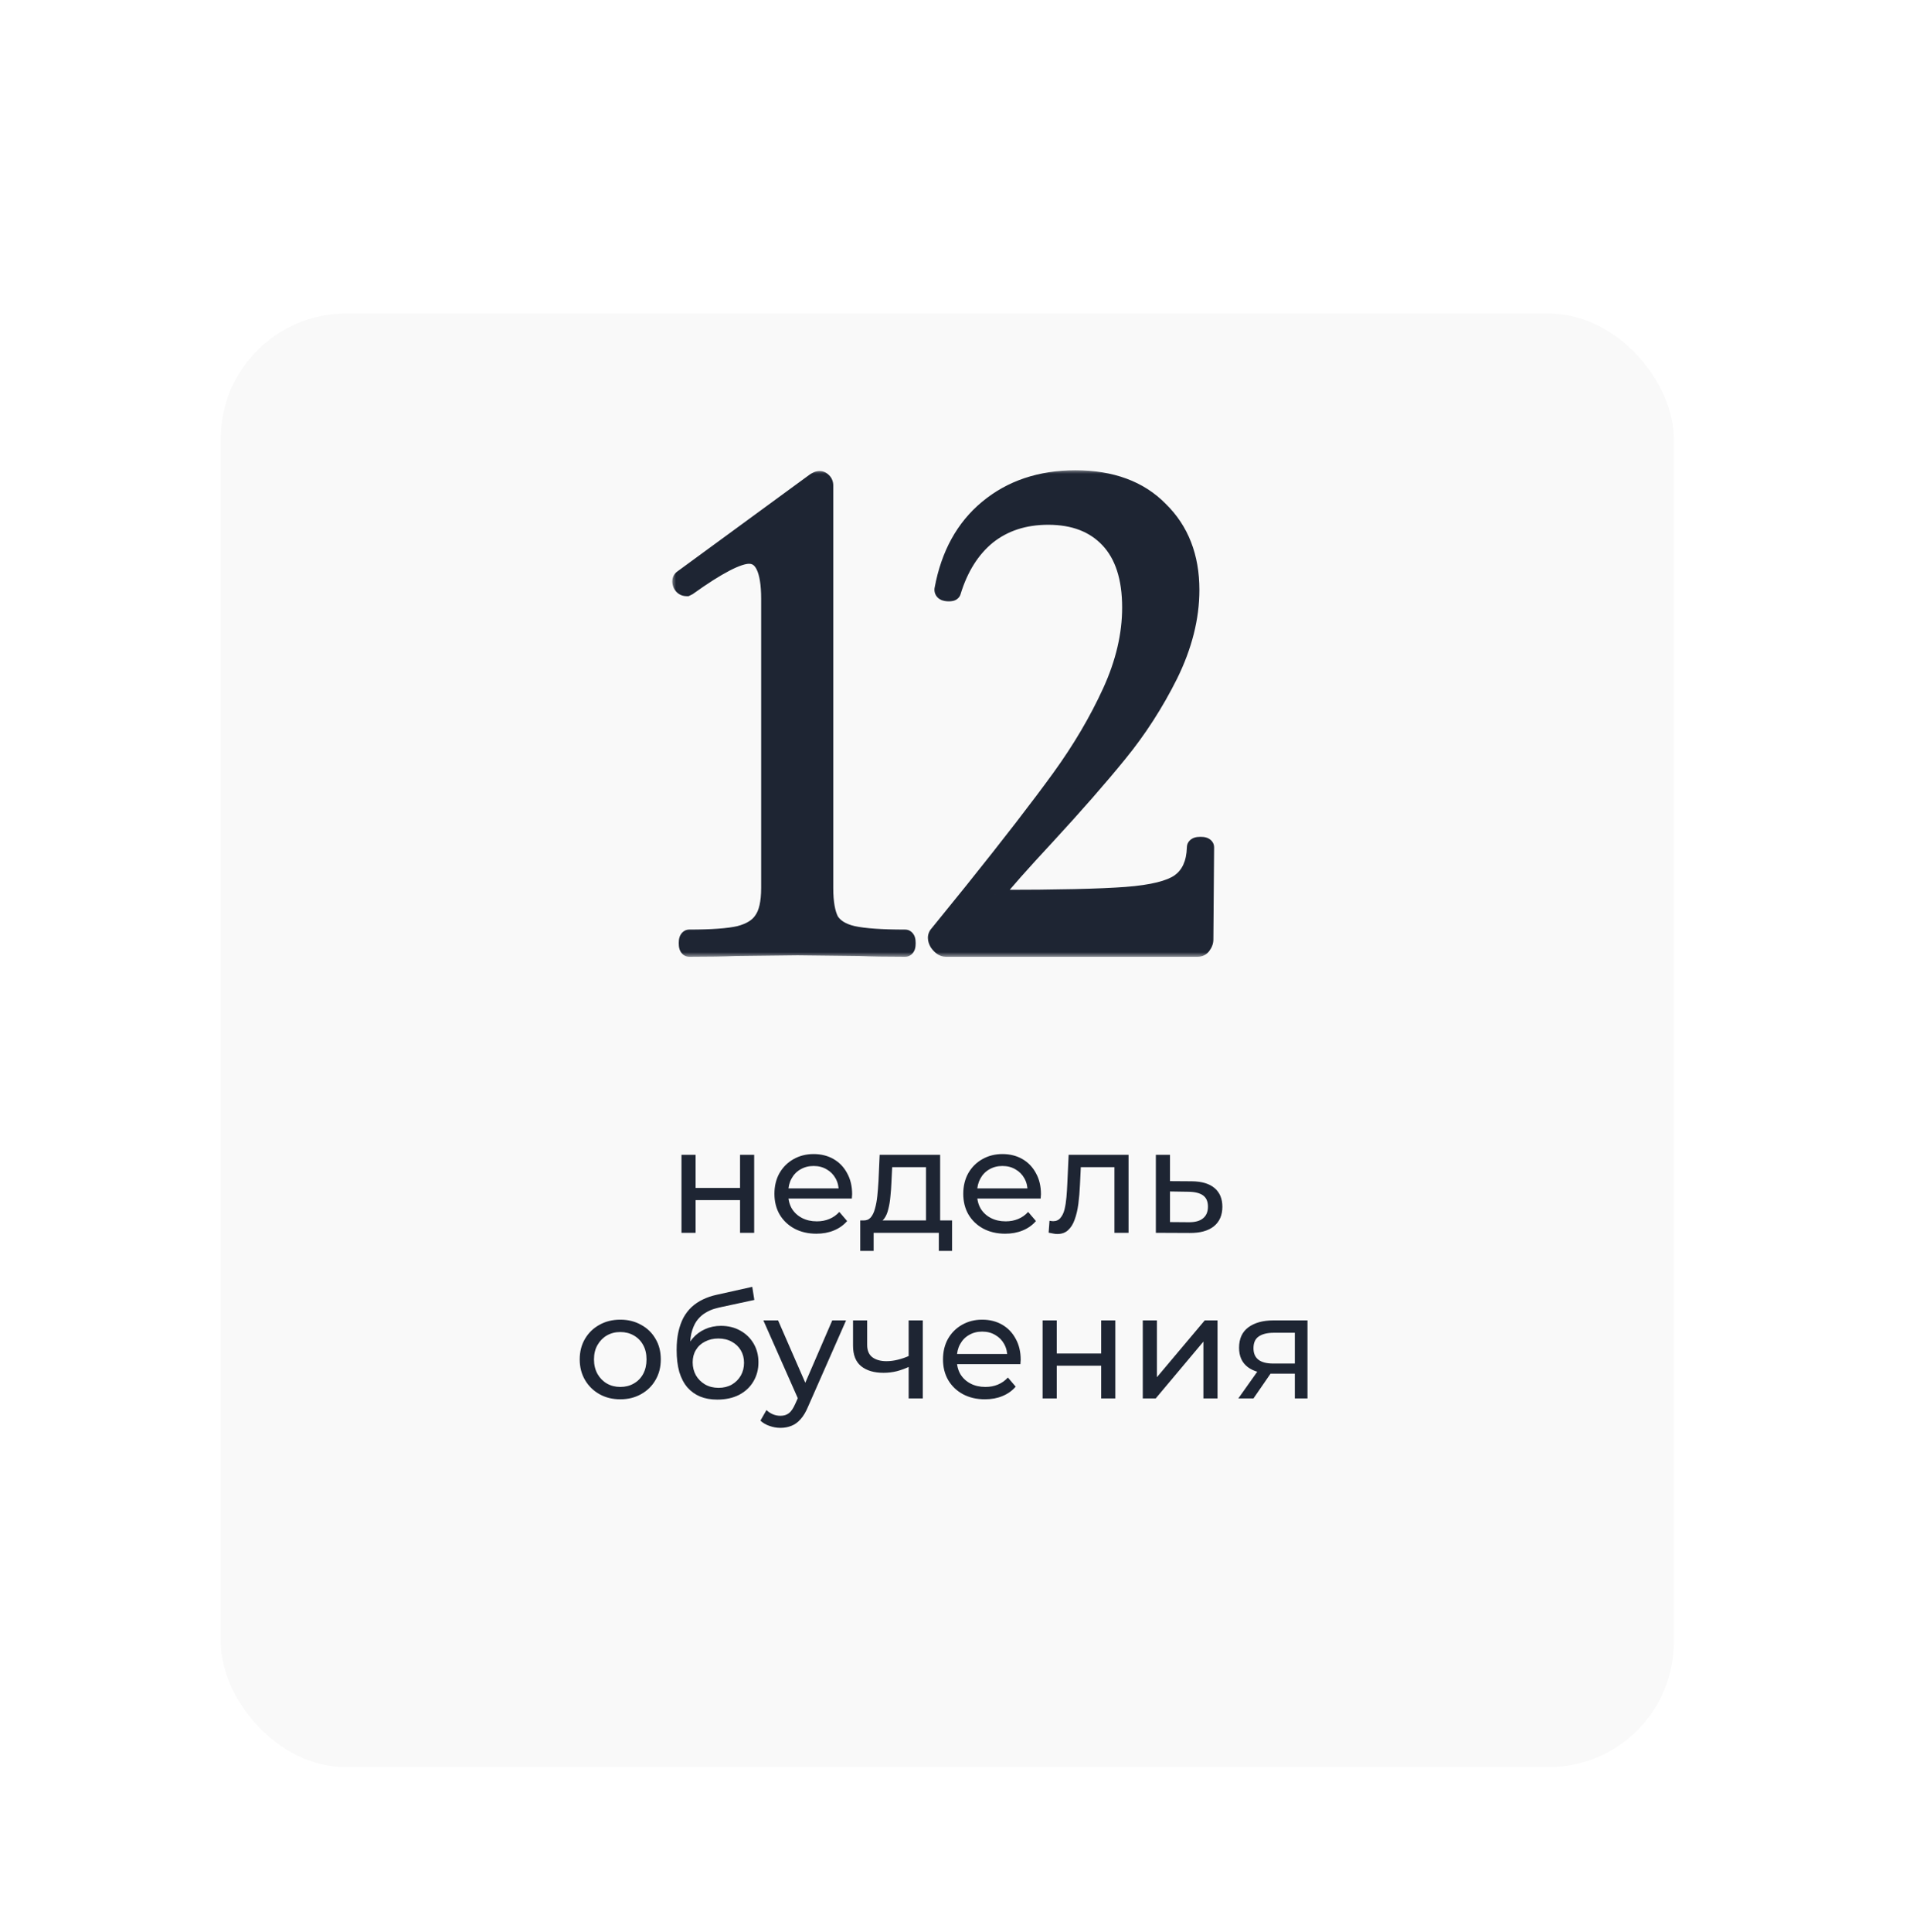
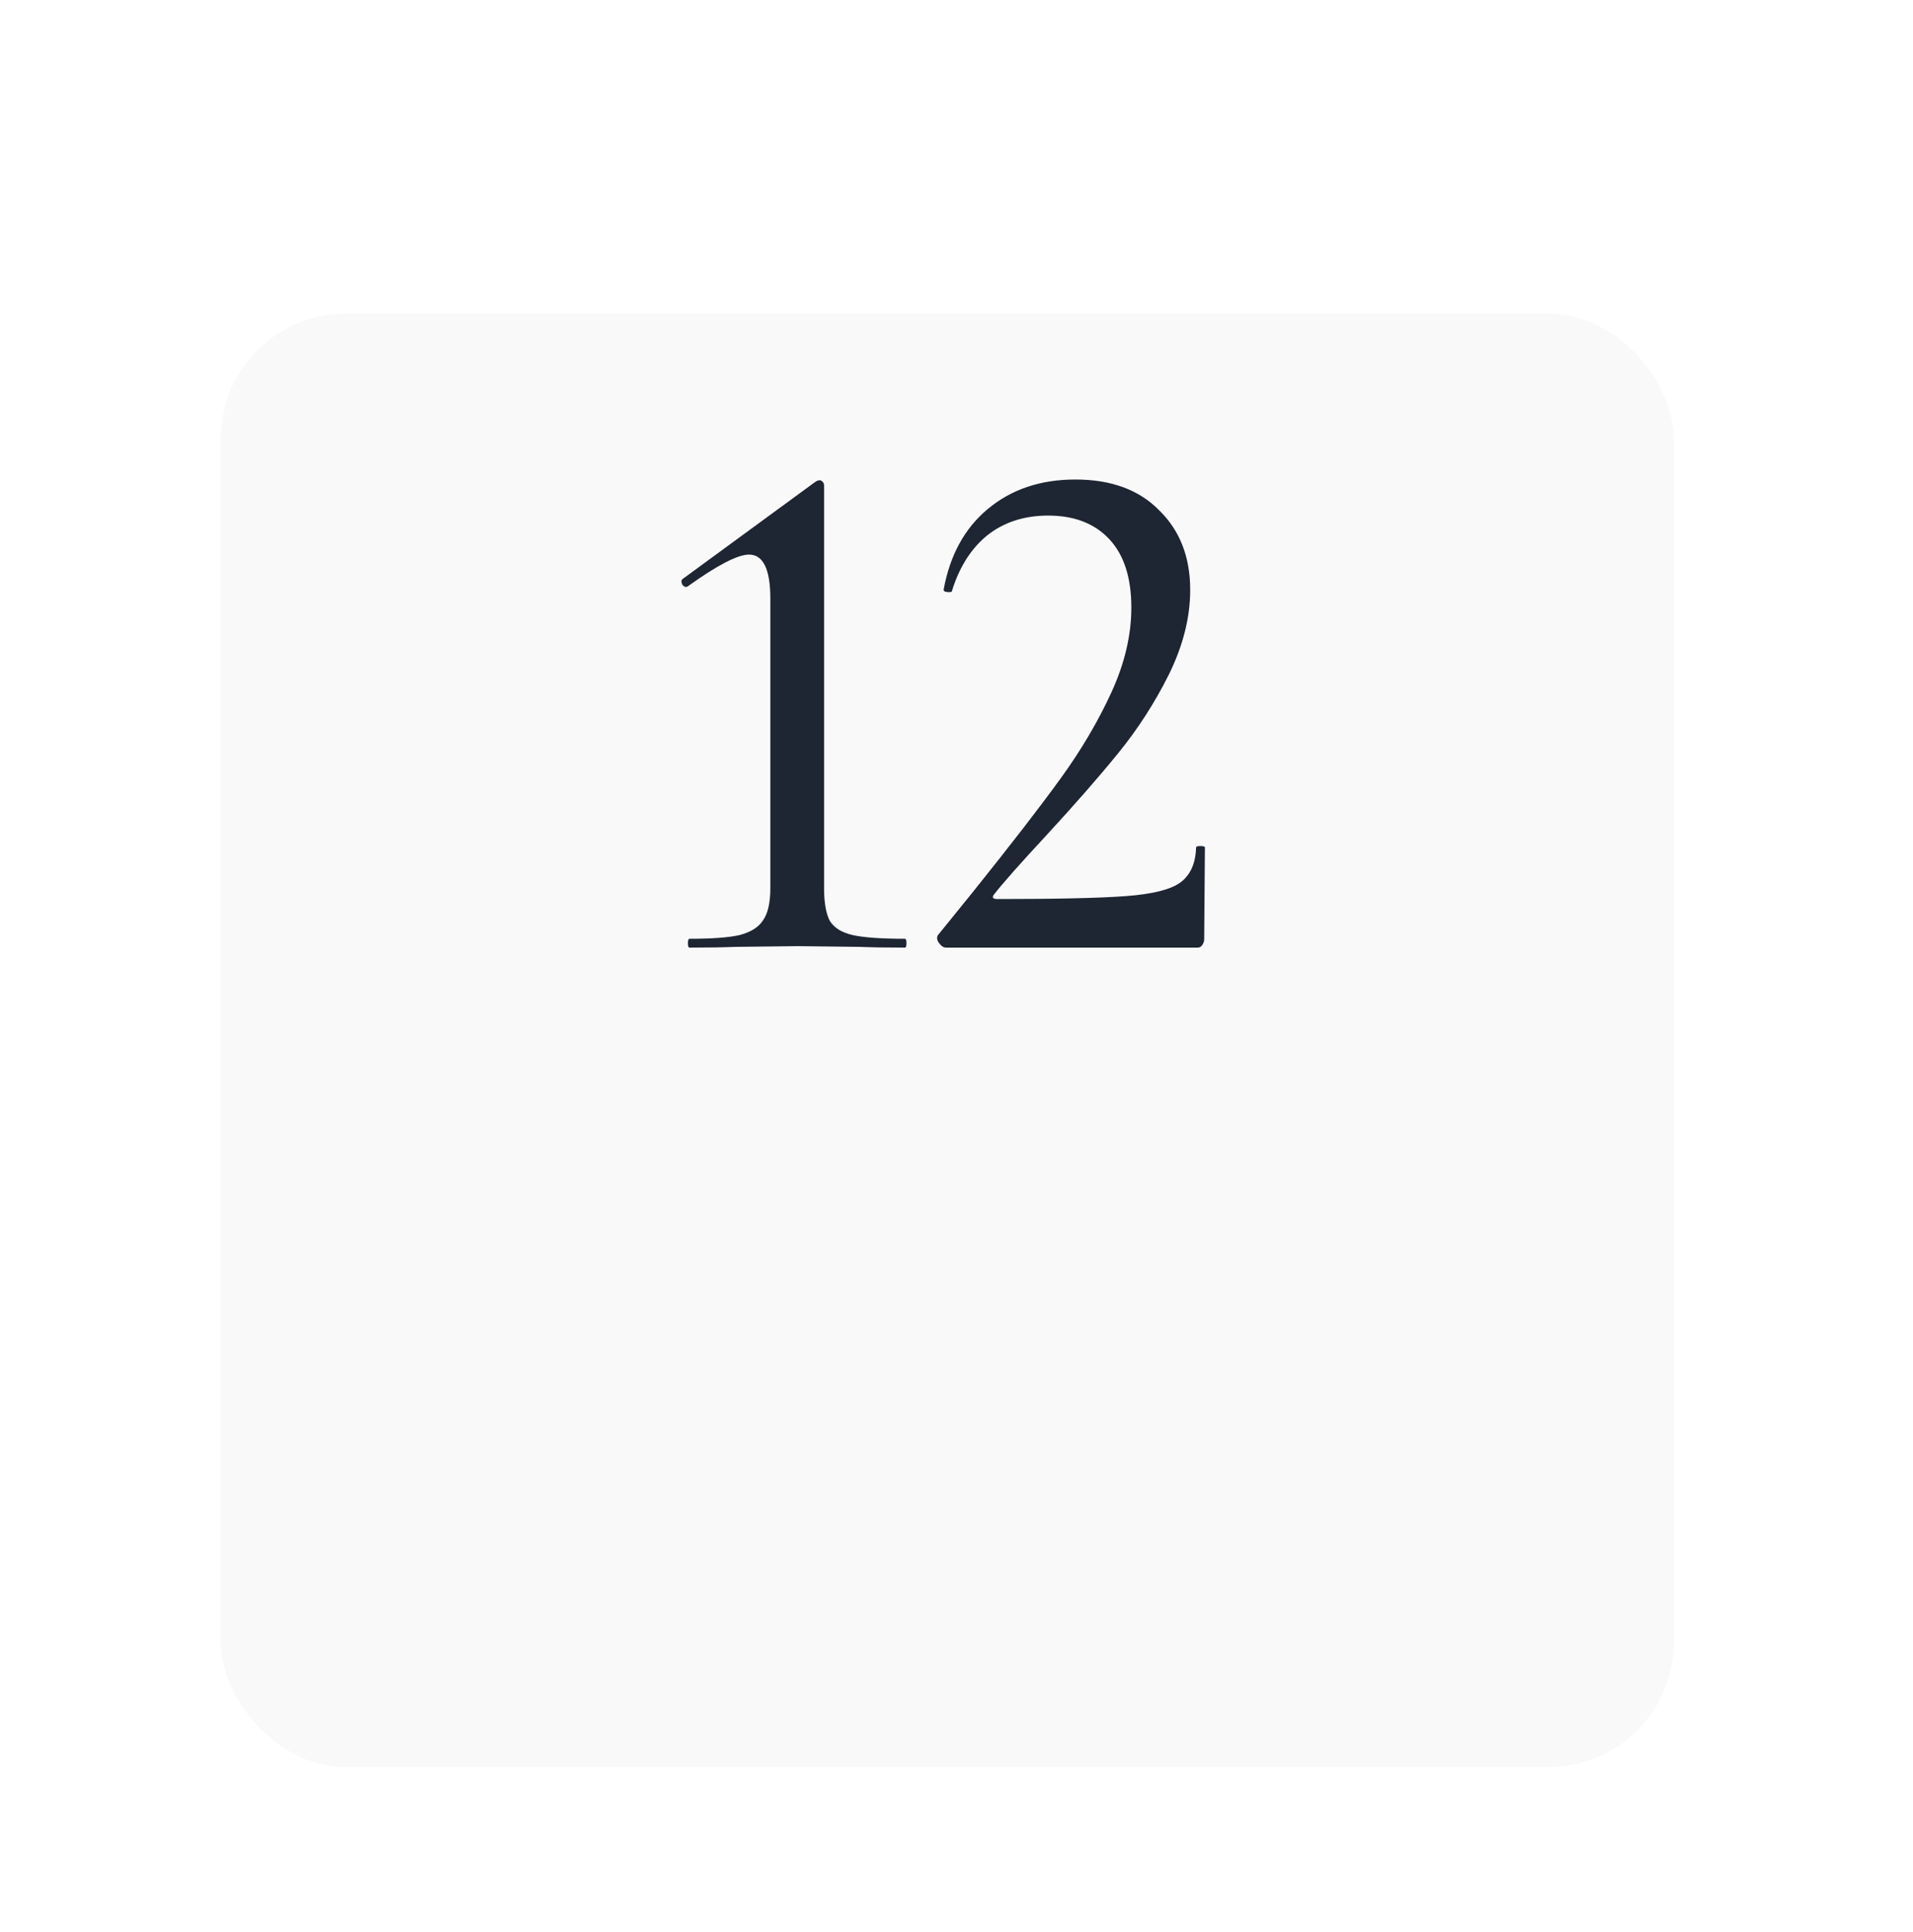
<svg xmlns="http://www.w3.org/2000/svg" width="208" height="210" viewBox="0 0 208 210" fill="none">
  <g filter="url(#filter0_ddd_5908_432)">
    <rect x="24" y="24" width="158" height="158" rx="13.613" fill="#F9F9F9" />
  </g>
  <mask id="path-2-outside-1_5908_432" maskUnits="userSpaceOnUse" x="73" y="51" width="60" height="53" fill="black">
    <rect fill="white" x="73" y="51" width="60" height="53" />
    <path d="M74.96 103C74.853 103 74.8 102.84 74.8 102.52C74.8 102.2 74.853 102.04 74.96 102.04C77.413 102.04 79.227 101.907 80.4 101.64C81.627 101.32 82.48 100.787 82.96 100.04C83.493 99.293 83.76 98.12 83.76 96.52V65.08C83.76 61.88 82.987 60.28 81.44 60.28C80.213 60.28 78 61.427 74.8 63.72L74.64 63.8C74.427 63.8 74.267 63.693 74.16 63.48C74.053 63.213 74.08 63.027 74.24 62.92L88.56 52.44C88.773 52.28 88.96 52.2 89.12 52.2C89.227 52.2 89.333 52.253 89.44 52.36C89.547 52.467 89.6 52.6 89.6 52.76V96.52C89.6 98.12 89.813 99.32 90.24 100.12C90.72 100.867 91.547 101.373 92.72 101.64C93.947 101.907 95.84 102.04 98.4 102.04C98.507 102.04 98.56 102.2 98.56 102.52C98.56 102.84 98.507 103 98.4 103C96.373 103 94.747 102.973 93.52 102.92L86.72 102.84L79.92 102.92C78.693 102.973 77.04 103 74.96 103ZM102.85 103C102.583 103 102.317 102.813 102.05 102.44C101.837 102.067 101.837 101.773 102.05 101.56L105.81 96.92C109.917 91.8 113.09 87.693 115.33 84.6C117.57 81.507 119.41 78.387 120.85 75.24C122.29 72.093 123.01 69.027 123.01 66.04C123.01 62.787 122.21 60.307 120.61 58.6C119.01 56.893 116.797 56.04 113.97 56.04C111.357 56.04 109.143 56.76 107.33 58.2C105.57 59.64 104.29 61.667 103.49 64.28C103.49 64.333 103.383 64.36 103.17 64.36C102.743 64.36 102.557 64.253 102.61 64.04C103.303 60.307 104.903 57.4 107.41 55.32C109.97 53.187 113.143 52.12 116.93 52.12C120.823 52.12 123.863 53.24 126.05 55.48C128.29 57.667 129.41 60.547 129.41 64.12C129.41 67.107 128.637 70.173 127.09 73.32C125.543 76.413 123.703 79.267 121.57 81.88C119.49 84.44 116.877 87.427 113.73 90.84C110.957 93.827 109.09 95.933 108.13 97.16C107.81 97.533 107.917 97.72 108.45 97.72C114.957 97.72 119.623 97.613 122.45 97.4C125.277 97.187 127.223 96.707 128.29 95.96C129.41 95.16 129.997 93.88 130.05 92.12C130.05 92.013 130.21 91.96 130.53 91.96C130.85 91.96 131.01 92.013 131.01 92.12L130.93 102.12C130.93 102.333 130.85 102.547 130.69 102.76C130.583 102.92 130.423 103 130.21 103H102.85Z" />
  </mask>
  <path d="M74.96 103C74.853 103 74.8 102.84 74.8 102.52C74.8 102.2 74.853 102.04 74.96 102.04C77.413 102.04 79.227 101.907 80.4 101.64C81.627 101.32 82.48 100.787 82.96 100.04C83.493 99.293 83.76 98.12 83.76 96.52V65.08C83.76 61.88 82.987 60.28 81.44 60.28C80.213 60.28 78 61.427 74.8 63.72L74.64 63.8C74.427 63.8 74.267 63.693 74.16 63.48C74.053 63.213 74.08 63.027 74.24 62.92L88.56 52.44C88.773 52.28 88.96 52.2 89.12 52.2C89.227 52.2 89.333 52.253 89.44 52.36C89.547 52.467 89.6 52.6 89.6 52.76V96.52C89.6 98.12 89.813 99.32 90.24 100.12C90.72 100.867 91.547 101.373 92.72 101.64C93.947 101.907 95.84 102.04 98.4 102.04C98.507 102.04 98.56 102.2 98.56 102.52C98.56 102.84 98.507 103 98.4 103C96.373 103 94.747 102.973 93.52 102.92L86.72 102.84L79.92 102.92C78.693 102.973 77.04 103 74.96 103ZM102.85 103C102.583 103 102.317 102.813 102.05 102.44C101.837 102.067 101.837 101.773 102.05 101.56L105.81 96.92C109.917 91.8 113.09 87.693 115.33 84.6C117.57 81.507 119.41 78.387 120.85 75.24C122.29 72.093 123.01 69.027 123.01 66.04C123.01 62.787 122.21 60.307 120.61 58.6C119.01 56.893 116.797 56.04 113.97 56.04C111.357 56.04 109.143 56.76 107.33 58.2C105.57 59.64 104.29 61.667 103.49 64.28C103.49 64.333 103.383 64.36 103.17 64.36C102.743 64.36 102.557 64.253 102.61 64.04C103.303 60.307 104.903 57.4 107.41 55.32C109.97 53.187 113.143 52.12 116.93 52.12C120.823 52.12 123.863 53.24 126.05 55.48C128.29 57.667 129.41 60.547 129.41 64.12C129.41 67.107 128.637 70.173 127.09 73.32C125.543 76.413 123.703 79.267 121.57 81.88C119.49 84.44 116.877 87.427 113.73 90.84C110.957 93.827 109.09 95.933 108.13 97.16C107.81 97.533 107.917 97.72 108.45 97.72C114.957 97.72 119.623 97.613 122.45 97.4C125.277 97.187 127.223 96.707 128.29 95.96C129.41 95.16 129.997 93.88 130.05 92.12C130.05 92.013 130.21 91.96 130.53 91.96C130.85 91.96 131.01 92.013 131.01 92.12L130.93 102.12C130.93 102.333 130.85 102.547 130.69 102.76C130.583 102.92 130.423 103 130.21 103H102.85Z" fill="#1E2533" />
-   <path d="M80.4 101.64L80.622 102.615L80.637 102.612L80.652 102.608L80.4 101.64ZM82.96 100.04L82.146 99.459L82.132 99.479L82.119 99.499L82.96 100.04ZM74.8 63.72L75.247 64.614L75.318 64.579L75.382 64.533L74.8 63.72ZM74.64 63.8V64.8H74.876L75.087 64.694L74.64 63.8ZM74.16 63.48L73.231 63.851L73.247 63.89L73.266 63.927L74.16 63.48ZM74.24 62.92L74.795 63.752L74.813 63.74L74.831 63.727L74.24 62.92ZM88.56 52.44L89.151 53.247L89.16 53.24L88.56 52.44ZM89.44 52.36L88.733 53.067L88.733 53.067L89.44 52.36ZM90.24 100.12L89.358 100.591L89.377 100.627L89.399 100.661L90.24 100.12ZM92.72 101.64L92.498 102.615L92.508 102.617L92.72 101.64ZM93.52 102.92L93.563 101.921L93.548 101.92L93.532 101.92L93.52 102.92ZM86.72 102.84L86.732 101.84L86.72 101.84L86.708 101.84L86.72 102.84ZM79.92 102.92L79.908 101.92L79.892 101.92L79.877 101.921L79.92 102.92ZM74.96 102C75.216 102 75.442 102.108 75.597 102.263C75.728 102.393 75.775 102.523 75.789 102.564C75.814 102.64 75.8 102.651 75.8 102.52H73.8C73.8 102.709 73.812 102.96 73.891 103.196C73.962 103.407 74.242 104 74.96 104V102ZM75.8 102.52C75.8 102.389 75.814 102.4 75.789 102.476C75.775 102.517 75.728 102.647 75.597 102.777C75.442 102.932 75.216 103.04 74.96 103.04V101.04C74.242 101.04 73.962 101.633 73.891 101.844C73.812 102.08 73.8 102.331 73.8 102.52H75.8ZM74.96 103.04C77.428 103.04 79.334 102.908 80.622 102.615L80.178 100.665C79.119 100.906 77.399 101.04 74.96 101.04V103.04ZM80.652 102.608C82.019 102.251 83.137 101.614 83.801 100.581L82.119 99.499C81.823 99.959 81.235 100.389 80.148 100.672L80.652 102.608ZM83.774 100.621C84.489 99.62 84.76 98.191 84.76 96.52H82.76C82.76 98.049 82.498 98.967 82.146 99.459L83.774 100.621ZM84.76 96.52V65.08H82.76V96.52H84.76ZM84.76 65.08C84.76 63.431 84.566 62.05 84.08 61.045C83.831 60.529 83.488 60.078 83.023 59.757C82.549 59.43 82.009 59.28 81.44 59.28V61.28C81.645 61.28 81.781 61.33 81.887 61.403C82.002 61.482 82.142 61.631 82.28 61.915C82.567 62.511 82.76 63.529 82.76 65.08H84.76ZM81.44 59.28C80.572 59.28 79.531 59.666 78.4 60.252C77.234 60.856 75.837 61.747 74.218 62.907L75.382 64.533C76.963 63.4 78.273 62.57 79.32 62.028C80.402 61.467 81.081 61.28 81.44 61.28V59.28ZM74.353 62.826L74.193 62.906L75.087 64.694L75.247 64.614L74.353 62.826ZM74.64 62.8C74.708 62.8 74.813 62.82 74.915 62.888C75.01 62.952 75.048 63.021 75.054 63.033L73.266 63.927C73.378 64.153 73.55 64.382 73.805 64.552C74.067 64.727 74.358 64.8 74.64 64.8V62.8ZM75.088 63.109C75.069 63.06 75.111 63.134 75.09 63.281C75.078 63.363 75.048 63.459 74.989 63.552C74.93 63.645 74.858 63.71 74.795 63.752L73.685 62.088C73.374 62.295 73.165 62.617 73.11 62.999C73.062 63.333 73.144 63.634 73.231 63.851L75.088 63.109ZM74.831 63.727L89.151 53.247L87.969 51.633L73.649 62.113L74.831 63.727ZM89.16 53.24C89.19 53.218 89.213 53.203 89.23 53.193C89.246 53.182 89.254 53.179 89.254 53.179C89.254 53.179 89.242 53.184 89.22 53.189C89.198 53.194 89.164 53.2 89.12 53.2V51.2C88.641 51.2 88.241 51.429 87.96 51.64L89.16 53.24ZM89.12 53.2C88.868 53.2 88.735 53.069 88.733 53.067L90.147 51.653C89.931 51.437 89.585 51.2 89.12 51.2V53.2ZM88.733 53.067C88.695 53.03 88.658 52.977 88.632 52.911C88.606 52.847 88.6 52.793 88.6 52.76H90.6C90.6 52.353 90.454 51.959 90.147 51.653L88.733 53.067ZM88.6 52.76V96.52H90.6V52.76H88.6ZM88.6 96.52C88.6 98.176 88.815 99.574 89.358 100.591L91.122 99.649C90.811 99.066 90.6 98.064 90.6 96.52H88.6ZM89.399 100.661C90.065 101.697 91.163 102.312 92.498 102.615L92.942 100.665C91.931 100.435 91.375 100.037 91.081 99.579L89.399 100.661ZM92.508 102.617C93.844 102.908 95.826 103.04 98.4 103.04V101.04C95.854 101.04 94.049 100.906 92.932 100.663L92.508 102.617ZM98.4 103.04C98.144 103.04 97.918 102.932 97.763 102.777C97.632 102.647 97.585 102.517 97.571 102.476C97.546 102.4 97.56 102.389 97.56 102.52H99.56C99.56 102.331 99.547 102.08 99.469 101.844C99.398 101.633 99.118 101.04 98.4 101.04V103.04ZM97.56 102.52C97.56 102.651 97.546 102.64 97.571 102.564C97.585 102.523 97.632 102.393 97.763 102.263C97.918 102.108 98.144 102 98.4 102V104C99.118 104 99.398 103.407 99.469 103.196C99.547 102.96 99.56 102.709 99.56 102.52H97.56ZM98.4 102C96.38 102 94.769 101.973 93.563 101.921L93.477 103.919C94.724 103.973 96.367 104 98.4 104V102ZM93.532 101.92L86.732 101.84L86.708 103.84L93.508 103.92L93.532 101.92ZM86.708 101.84L79.908 101.92L79.932 103.92L86.732 103.84L86.708 101.84ZM79.877 101.921C78.671 101.973 77.034 102 74.96 102V104C77.046 104 78.716 103.973 79.963 103.919L79.877 101.921ZM102.05 102.44L101.182 102.936L101.207 102.98L101.236 103.021L102.05 102.44ZM102.05 101.56L102.757 102.267L102.794 102.23L102.827 102.19L102.05 101.56ZM105.81 96.92L106.587 97.55L106.59 97.546L105.81 96.92ZM115.33 84.6L116.14 85.186L115.33 84.6ZM120.85 75.24L121.759 75.656L120.85 75.24ZM120.61 58.6L121.34 57.916L120.61 58.6ZM107.33 58.2L106.708 57.417L106.702 57.421L106.697 57.426L107.33 58.2ZM103.49 64.28L102.534 63.987L102.49 64.13V64.28H103.49ZM102.61 64.04L103.58 64.282L103.588 64.253L103.593 64.223L102.61 64.04ZM107.41 55.32L108.049 56.09L108.05 56.088L107.41 55.32ZM126.05 55.48L125.334 56.178L125.343 56.187L125.351 56.196L126.05 55.48ZM127.09 73.32L127.984 73.767L127.987 73.761L127.09 73.32ZM121.57 81.88L120.795 81.248L120.794 81.249L121.57 81.88ZM113.73 90.84L114.463 91.52L114.465 91.518L113.73 90.84ZM108.13 97.16L108.889 97.811L108.904 97.794L108.918 97.776L108.13 97.16ZM122.45 97.4L122.525 98.397L122.45 97.4ZM128.29 95.96L128.863 96.779L128.871 96.774L128.29 95.96ZM130.05 92.12L131.05 92.15L131.05 92.135V92.12H130.05ZM131.01 92.12L132.01 92.128V92.12H131.01ZM130.93 102.12L129.93 102.112V102.12H130.93ZM130.69 102.76L129.89 102.16L129.873 102.182L129.858 102.205L130.69 102.76ZM102.85 102C102.902 102 102.947 102.01 102.98 102.021C103.012 102.032 103.026 102.043 103.023 102.041C103.02 102.038 103.003 102.026 102.974 101.995C102.945 101.965 102.908 101.921 102.864 101.859L101.236 103.021C101.557 103.471 102.085 104 102.85 104V102ZM102.918 101.944C102.86 101.843 102.89 101.85 102.89 101.94C102.89 101.991 102.88 102.055 102.852 102.123C102.823 102.19 102.786 102.238 102.757 102.267L101.343 100.853C101.055 101.141 100.89 101.52 100.89 101.94C100.89 102.323 101.026 102.664 101.182 102.936L102.918 101.944ZM102.827 102.19L106.587 97.55L105.033 96.29L101.273 100.93L102.827 102.19ZM106.59 97.546C110.701 92.421 113.886 88.299 116.14 85.186L114.52 84.013C112.294 87.087 109.132 91.18 105.03 96.294L106.59 97.546ZM116.14 85.186C118.415 82.045 120.289 78.868 121.759 75.656L119.941 74.824C118.531 77.905 116.725 80.968 114.52 84.013L116.14 85.186ZM121.759 75.656C123.25 72.4 124.01 69.191 124.01 66.04H122.01C122.01 68.862 121.33 71.787 119.941 74.824L121.759 75.656ZM124.01 66.04C124.01 62.633 123.171 59.87 121.34 57.916L119.88 59.284C121.249 60.743 122.01 62.941 122.01 66.04H124.01ZM121.34 57.916C119.512 55.967 117.011 55.04 113.97 55.04V57.04C116.582 57.04 118.508 57.82 119.88 59.284L121.34 57.916ZM113.97 55.04C111.161 55.04 108.721 55.819 106.708 57.417L107.952 58.983C109.566 57.702 111.552 57.04 113.97 57.04V55.04ZM106.697 57.426C104.755 59.014 103.38 61.224 102.534 63.987L104.446 64.573C105.2 62.109 106.385 60.266 107.963 58.974L106.697 57.426ZM102.49 64.28C102.49 63.901 102.701 63.642 102.87 63.515C103.01 63.41 103.138 63.377 103.167 63.37C103.237 63.353 103.256 63.36 103.17 63.36V65.36C103.297 65.36 103.477 65.354 103.653 65.31C103.735 65.29 103.903 65.24 104.07 65.115C104.265 64.969 104.49 64.686 104.49 64.28H102.49ZM103.17 63.36C103.137 63.36 103.112 63.359 103.094 63.358C103.085 63.357 103.078 63.356 103.073 63.356C103.069 63.355 103.066 63.355 103.066 63.355C103.066 63.355 103.069 63.355 103.075 63.357C103.08 63.358 103.088 63.36 103.1 63.364C103.121 63.371 103.159 63.385 103.206 63.412C103.304 63.468 103.451 63.587 103.538 63.795C103.624 64.002 103.605 64.184 103.58 64.282L101.64 63.797C101.588 64.003 101.573 64.278 101.692 64.565C101.812 64.853 102.022 65.039 102.214 65.148C102.546 65.338 102.923 65.36 103.17 65.36V63.36ZM103.593 64.223C104.251 60.679 105.751 57.996 108.049 56.09L106.771 54.55C104.056 56.804 102.355 59.934 101.627 63.857L103.593 64.223ZM108.05 56.088C110.406 54.125 113.343 53.12 116.93 53.12V51.12C112.943 51.12 109.534 52.248 106.77 54.552L108.05 56.088ZM116.93 53.12C120.624 53.12 123.38 54.176 125.334 56.178L126.766 54.782C124.347 52.304 121.023 51.12 116.93 51.12V53.12ZM125.351 56.196C127.371 58.167 128.41 60.775 128.41 64.12H130.41C130.41 60.319 129.209 57.166 126.749 54.764L125.351 56.196ZM128.41 64.12C128.41 66.929 127.683 69.846 126.193 72.879L127.987 73.761C129.59 70.501 130.41 67.284 130.41 64.12H128.41ZM126.196 72.873C124.681 75.902 122.881 78.693 120.795 81.248L122.345 82.512C124.526 79.841 126.406 76.925 127.984 73.767L126.196 72.873ZM120.794 81.249C118.731 83.788 116.132 86.758 112.995 90.162L114.465 91.518C117.621 88.095 120.249 85.092 122.346 82.511L120.794 81.249ZM112.997 90.159C110.226 93.144 108.332 95.279 107.342 96.544L108.918 97.776C109.848 96.587 111.688 94.509 114.463 91.52L112.997 90.159ZM107.371 96.509C107.257 96.641 107.121 96.825 107.036 97.049C106.946 97.283 106.875 97.679 107.102 98.076C107.312 98.445 107.654 98.588 107.85 98.645C108.059 98.706 108.271 98.72 108.45 98.72V96.72C108.362 96.72 108.361 96.711 108.41 96.725C108.446 96.736 108.681 96.809 108.838 97.084C109.012 97.388 108.94 97.667 108.904 97.761C108.872 97.846 108.843 97.865 108.889 97.811L107.371 96.509ZM108.45 98.72C114.958 98.72 119.658 98.614 122.525 98.397L122.375 96.403C119.589 96.613 114.955 96.72 108.45 96.72V98.72ZM122.525 98.397C125.366 98.183 127.556 97.694 128.863 96.779L127.717 95.141C126.89 95.719 125.188 96.191 122.375 96.403L122.525 98.397ZM128.871 96.774C130.314 95.743 130.99 94.127 131.05 92.15L129.05 92.09C129.004 93.633 128.506 94.577 127.709 95.146L128.871 96.774ZM131.05 92.12C131.05 92.376 130.942 92.602 130.787 92.757C130.657 92.888 130.527 92.935 130.486 92.949C130.41 92.974 130.399 92.96 130.53 92.96V90.96C130.341 90.96 130.09 90.972 129.854 91.051C129.643 91.121 129.05 91.402 129.05 92.12H131.05ZM130.53 92.96C130.661 92.96 130.65 92.974 130.574 92.949C130.533 92.935 130.403 92.888 130.273 92.757C130.118 92.602 130.01 92.376 130.01 92.12H132.01C132.01 91.402 131.417 91.121 131.206 91.051C130.97 90.972 130.719 90.96 130.53 90.96V92.96ZM130.01 92.112L129.93 102.112L131.93 102.128L132.01 92.128L130.01 92.112ZM129.93 102.12C129.93 102.11 129.931 102.102 129.932 102.096C129.933 102.089 129.934 102.087 129.934 102.089C129.932 102.093 129.922 102.117 129.89 102.16L131.49 103.36C131.747 103.018 131.93 102.599 131.93 102.12H129.93ZM129.858 102.205C129.894 102.152 129.956 102.089 130.043 102.046C130.126 102.004 130.191 102 130.21 102V104C130.715 104 131.207 103.787 131.522 103.315L129.858 102.205ZM130.21 102H102.85V104H130.21V102Z" fill="#1E2533" mask="url(#path-2-outside-1_5908_432)" />
-   <path d="M74.097 134V125.52H75.633V129.12H80.465V125.52H82.001V134H80.465V130.448H75.633V134H74.097ZM88.764 134.096C87.857 134.096 87.057 133.909 86.364 133.536C85.681 133.163 85.148 132.651 84.764 132C84.391 131.349 84.204 130.603 84.204 129.76C84.204 128.917 84.385 128.171 84.748 127.52C85.121 126.869 85.628 126.363 86.268 126C86.919 125.627 87.649 125.44 88.46 125.44C89.281 125.44 90.007 125.621 90.636 125.984C91.265 126.347 91.756 126.859 92.108 127.52C92.471 128.171 92.652 128.933 92.652 129.808C92.652 129.872 92.647 129.947 92.636 130.032C92.636 130.117 92.631 130.197 92.62 130.272H85.404V129.168H91.82L91.196 129.552C91.207 129.008 91.095 128.523 90.86 128.096C90.625 127.669 90.3 127.339 89.884 127.104C89.479 126.859 89.004 126.736 88.46 126.736C87.927 126.736 87.452 126.859 87.036 127.104C86.62 127.339 86.295 127.675 86.06 128.112C85.825 128.539 85.708 129.029 85.708 129.584V129.84C85.708 130.405 85.836 130.912 86.092 131.36C86.359 131.797 86.727 132.139 87.196 132.384C87.665 132.629 88.204 132.752 88.812 132.752C89.313 132.752 89.767 132.667 90.172 132.496C90.588 132.325 90.951 132.069 91.26 131.728L92.108 132.72C91.724 133.168 91.244 133.509 90.668 133.744C90.103 133.979 89.468 134.096 88.764 134.096ZM100.686 133.28V126.864H97.006L96.926 128.496C96.905 129.029 96.868 129.547 96.814 130.048C96.772 130.539 96.697 130.992 96.59 131.408C96.494 131.824 96.35 132.165 96.158 132.432C95.966 132.699 95.71 132.864 95.39 132.928L93.87 132.656C94.201 132.667 94.468 132.56 94.67 132.336C94.873 132.101 95.028 131.781 95.134 131.376C95.252 130.971 95.337 130.512 95.39 130C95.444 129.477 95.486 128.939 95.518 128.384L95.646 125.52H102.222V133.28H100.686ZM93.534 135.968V132.656H103.518V135.968H102.078V134H94.99V135.968H93.534ZM109.295 134.096C108.389 134.096 107.589 133.909 106.895 133.536C106.213 133.163 105.679 132.651 105.295 132C104.922 131.349 104.735 130.603 104.735 129.76C104.735 128.917 104.917 128.171 105.279 127.52C105.653 126.869 106.159 126.363 106.799 126C107.45 125.627 108.181 125.44 108.991 125.44C109.813 125.44 110.538 125.621 111.167 125.984C111.797 126.347 112.287 126.859 112.639 127.52C113.002 128.171 113.183 128.933 113.183 129.808C113.183 129.872 113.178 129.947 113.167 130.032C113.167 130.117 113.162 130.197 113.151 130.272H105.935V129.168H112.351L111.727 129.552C111.738 129.008 111.626 128.523 111.391 128.096C111.157 127.669 110.831 127.339 110.415 127.104C110.01 126.859 109.535 126.736 108.991 126.736C108.458 126.736 107.983 126.859 107.567 127.104C107.151 127.339 106.826 127.675 106.591 128.112C106.357 128.539 106.239 129.029 106.239 129.584V129.84C106.239 130.405 106.367 130.912 106.623 131.36C106.89 131.797 107.258 132.139 107.727 132.384C108.197 132.629 108.735 132.752 109.343 132.752C109.845 132.752 110.298 132.667 110.703 132.496C111.119 132.325 111.482 132.069 111.791 131.728L112.639 132.72C112.255 133.168 111.775 133.509 111.199 133.744C110.634 133.979 109.999 134.096 109.295 134.096ZM114.018 133.984L114.114 132.688C114.188 132.699 114.258 132.709 114.322 132.72C114.386 132.731 114.444 132.736 114.498 132.736C114.839 132.736 115.106 132.619 115.298 132.384C115.5 132.149 115.65 131.84 115.746 131.456C115.842 131.061 115.911 130.619 115.954 130.128C115.996 129.637 116.028 129.147 116.049 128.656L116.194 125.52H122.706V134H121.17V126.416L121.538 126.864H117.186L117.538 126.4L117.426 128.752C117.394 129.499 117.335 130.197 117.25 130.848C117.164 131.499 117.031 132.069 116.85 132.56C116.679 133.051 116.439 133.435 116.13 133.712C115.831 133.989 115.442 134.128 114.962 134.128C114.823 134.128 114.674 134.112 114.514 134.08C114.364 134.059 114.199 134.027 114.018 133.984ZM129.596 128.4C130.673 128.411 131.494 128.656 132.06 129.136C132.625 129.616 132.908 130.293 132.908 131.168C132.908 132.085 132.598 132.795 131.98 133.296C131.361 133.787 130.486 134.027 129.356 134.016L125.676 134V125.52H127.212V128.384L129.596 128.4ZM129.228 132.848C129.921 132.859 130.444 132.72 130.796 132.432C131.158 132.144 131.34 131.717 131.34 131.152C131.34 130.597 131.164 130.192 130.812 129.936C130.46 129.68 129.932 129.547 129.228 129.536L127.212 129.504V132.832L129.228 132.848ZM67.448 152.096C66.595 152.096 65.838 151.909 65.176 151.536C64.515 151.163 63.992 150.651 63.608 150C63.224 149.339 63.032 148.592 63.032 147.76C63.032 146.917 63.224 146.171 63.608 145.52C63.992 144.869 64.515 144.363 65.176 144C65.838 143.627 66.595 143.44 67.448 143.44C68.291 143.44 69.043 143.627 69.704 144C70.376 144.363 70.899 144.869 71.272 145.52C71.656 146.16 71.848 146.907 71.848 147.76C71.848 148.603 71.656 149.349 71.272 150C70.899 150.651 70.376 151.163 69.704 151.536C69.043 151.909 68.291 152.096 67.448 152.096ZM67.448 150.752C67.992 150.752 68.478 150.629 68.904 150.384C69.341 150.139 69.683 149.792 69.928 149.344C70.174 148.885 70.296 148.357 70.296 147.76C70.296 147.152 70.174 146.629 69.928 146.192C69.683 145.744 69.341 145.397 68.904 145.152C68.478 144.907 67.992 144.784 67.448 144.784C66.904 144.784 66.419 144.907 65.992 145.152C65.566 145.397 65.224 145.744 64.968 146.192C64.712 146.629 64.584 147.152 64.584 147.76C64.584 148.357 64.712 148.885 64.968 149.344C65.224 149.792 65.566 150.139 65.992 150.384C66.419 150.629 66.904 150.752 67.448 150.752ZM77.986 152.128C77.282 152.128 76.658 152.016 76.114 151.792C75.581 151.568 75.122 151.237 74.738 150.8C74.354 150.352 74.061 149.792 73.858 149.12C73.666 148.437 73.57 147.637 73.57 146.72C73.57 145.995 73.634 145.344 73.762 144.768C73.89 144.192 74.072 143.68 74.306 143.232C74.552 142.784 74.85 142.395 75.202 142.064C75.565 141.733 75.97 141.461 76.418 141.248C76.877 141.024 77.378 140.853 77.922 140.736L81.794 139.872L82.018 141.296L78.45 142.064C78.237 142.107 77.981 142.171 77.682 142.256C77.383 142.341 77.079 142.475 76.77 142.656C76.461 142.827 76.173 143.067 75.906 143.376C75.639 143.685 75.426 144.091 75.266 144.592C75.106 145.083 75.026 145.691 75.026 146.416C75.026 146.619 75.031 146.773 75.042 146.88C75.053 146.987 75.064 147.093 75.074 147.2C75.096 147.307 75.112 147.467 75.122 147.68L74.482 147.024C74.653 146.437 74.925 145.925 75.298 145.488C75.671 145.051 76.12 144.715 76.642 144.48C77.175 144.235 77.757 144.112 78.386 144.112C79.175 144.112 79.874 144.283 80.482 144.624C81.101 144.965 81.586 145.435 81.938 146.032C82.29 146.629 82.466 147.312 82.466 148.08C82.466 148.859 82.279 149.557 81.906 150.176C81.543 150.784 81.026 151.264 80.354 151.616C79.682 151.957 78.893 152.128 77.986 152.128ZM78.13 150.848C78.674 150.848 79.154 150.731 79.57 150.496C79.986 150.251 80.311 149.925 80.546 149.52C80.781 149.104 80.898 148.64 80.898 148.128C80.898 147.616 80.781 147.163 80.546 146.768C80.311 146.373 79.986 146.064 79.57 145.84C79.154 145.605 78.663 145.488 78.098 145.488C77.565 145.488 77.085 145.6 76.658 145.824C76.231 146.037 75.901 146.341 75.666 146.736C75.431 147.12 75.314 147.568 75.314 148.08C75.314 148.592 75.431 149.061 75.666 149.488C75.912 149.904 76.242 150.235 76.658 150.48C77.085 150.725 77.576 150.848 78.13 150.848ZM84.858 155.2C84.452 155.2 84.058 155.131 83.674 154.992C83.29 154.864 82.959 154.672 82.681 154.416L83.338 153.264C83.551 153.467 83.785 153.621 84.041 153.728C84.297 153.835 84.57 153.888 84.858 153.888C85.231 153.888 85.54 153.792 85.785 153.6C86.031 153.408 86.26 153.067 86.474 152.576L87.001 151.408L87.162 151.216L90.49 143.52H91.993L87.882 152.848C87.636 153.445 87.359 153.915 87.049 154.256C86.751 154.597 86.42 154.837 86.058 154.976C85.695 155.125 85.295 155.2 84.858 155.2ZM86.874 152.272L83.001 143.52H84.602L87.897 151.072L86.874 152.272ZM98.91 148.528C98.462 148.741 97.998 148.912 97.518 149.04C97.049 149.157 96.564 149.216 96.062 149.216C95.038 149.216 94.228 148.976 93.63 148.496C93.043 148.016 92.75 147.275 92.75 146.272V143.52H94.286V146.176C94.286 146.784 94.473 147.232 94.846 147.52C95.23 147.808 95.742 147.952 96.382 147.952C96.787 147.952 97.204 147.899 97.63 147.792C98.067 147.685 98.494 147.536 98.91 147.344V148.528ZM98.798 152V143.52H100.334V152H98.798ZM107.092 152.096C106.185 152.096 105.385 151.909 104.692 151.536C104.009 151.163 103.476 150.651 103.092 150C102.719 149.349 102.532 148.603 102.532 147.76C102.532 146.917 102.713 146.171 103.076 145.52C103.449 144.869 103.956 144.363 104.596 144C105.247 143.627 105.977 143.44 106.788 143.44C107.609 143.44 108.335 143.621 108.964 143.984C109.593 144.347 110.084 144.859 110.436 145.52C110.799 146.171 110.98 146.933 110.98 147.808C110.98 147.872 110.975 147.947 110.964 148.032C110.964 148.117 110.959 148.197 110.948 148.272H103.732V147.168H110.148L109.524 147.552C109.535 147.008 109.423 146.523 109.188 146.096C108.953 145.669 108.628 145.339 108.212 145.104C107.807 144.859 107.332 144.736 106.788 144.736C106.255 144.736 105.78 144.859 105.364 145.104C104.948 145.339 104.623 145.675 104.388 146.112C104.153 146.539 104.036 147.029 104.036 147.584V147.84C104.036 148.405 104.164 148.912 104.42 149.36C104.687 149.797 105.055 150.139 105.524 150.384C105.993 150.629 106.532 150.752 107.14 150.752C107.641 150.752 108.095 150.667 108.5 150.496C108.916 150.325 109.279 150.069 109.588 149.728L110.436 150.72C110.052 151.168 109.572 151.509 108.996 151.744C108.431 151.979 107.796 152.096 107.092 152.096ZM113.363 152V143.52H114.899V147.12H119.731V143.52H121.267V152H119.731V148.448H114.899V152H113.363ZM124.254 152V143.52H125.79V149.696L130.99 143.52H132.382V152H130.846V145.824L125.662 152H124.254ZM140.787 152V149.024L141.027 149.312H138.323C137.192 149.312 136.307 149.072 135.667 148.592C135.038 148.112 134.723 147.413 134.723 146.496C134.723 145.515 135.059 144.773 135.731 144.272C136.414 143.771 137.32 143.52 138.451 143.52H142.163V152H140.787ZM134.643 152L136.947 148.752H138.531L136.291 152H134.643ZM140.787 148.544V144.432L141.027 144.864H138.499C137.795 144.864 137.251 144.997 136.867 145.264C136.483 145.52 136.291 145.947 136.291 146.544C136.291 147.653 137.006 148.208 138.435 148.208H141.027L140.787 148.544Z" fill="#1E2533" />
  <defs>
    <filter id="filter0_ddd_5908_432" x="-1.319" y="0.762" width="208.638" height="208.638" filterUnits="userSpaceOnUse" color-interpolation-filters="sRGB">
      <feFlood flood-opacity="0" result="BackgroundImageFix" />
      <feColorMatrix in="SourceAlpha" type="matrix" values="0 0 0 0 0 0 0 0 0 0 0 0 0 0 0 0 0 0 127 0" result="hardAlpha" />
      <feMorphology radius="1" operator="dilate" in="SourceAlpha" result="effect1_dropShadow_5908_432" />
      <feOffset dy="4" />
      <feGaussianBlur stdDeviation="7.4" />
      <feComposite in2="hardAlpha" operator="out" />
      <feColorMatrix type="matrix" values="0 0 0 0 0.118 0 0 0 0 0.145 0 0 0 0 0.2 0 0 0 0.2 0" />
      <feBlend mode="normal" in2="BackgroundImageFix" result="effect1_dropShadow_5908_432" />
      <feColorMatrix in="SourceAlpha" type="matrix" values="0 0 0 0 0 0 0 0 0 0 0 0 0 0 0 0 0 0 127 0" result="hardAlpha" />
      <feMorphology radius="5.445" operator="dilate" in="SourceAlpha" result="effect2_dropShadow_5908_432" />
      <feOffset dy="2.082" />
      <feGaussianBlur stdDeviation="9.937" />
      <feComposite in2="hardAlpha" operator="out" />
      <feColorMatrix type="matrix" values="0 0 0 0 0.976 0 0 0 0 0.976 0 0 0 0 0.976 0 0 0 0.25 0" />
      <feBlend mode="normal" in2="effect1_dropShadow_5908_432" result="effect2_dropShadow_5908_432" />
      <feColorMatrix in="SourceAlpha" type="matrix" values="0 0 0 0 0 0 0 0 0 0 0 0 0 0 0 0 0 0 127 0" result="hardAlpha" />
      <feOffset dy="4" />
      <feGaussianBlur stdDeviation="2" />
      <feComposite in2="hardAlpha" operator="out" />
      <feColorMatrix type="matrix" values="0 0 0 0 0 0 0 0 0 0 0 0 0 0 0 0 0 0 0.25 0" />
      <feBlend mode="normal" in2="effect2_dropShadow_5908_432" result="effect3_dropShadow_5908_432" />
      <feBlend mode="normal" in="SourceGraphic" in2="effect3_dropShadow_5908_432" result="shape" />
    </filter>
  </defs>
</svg>